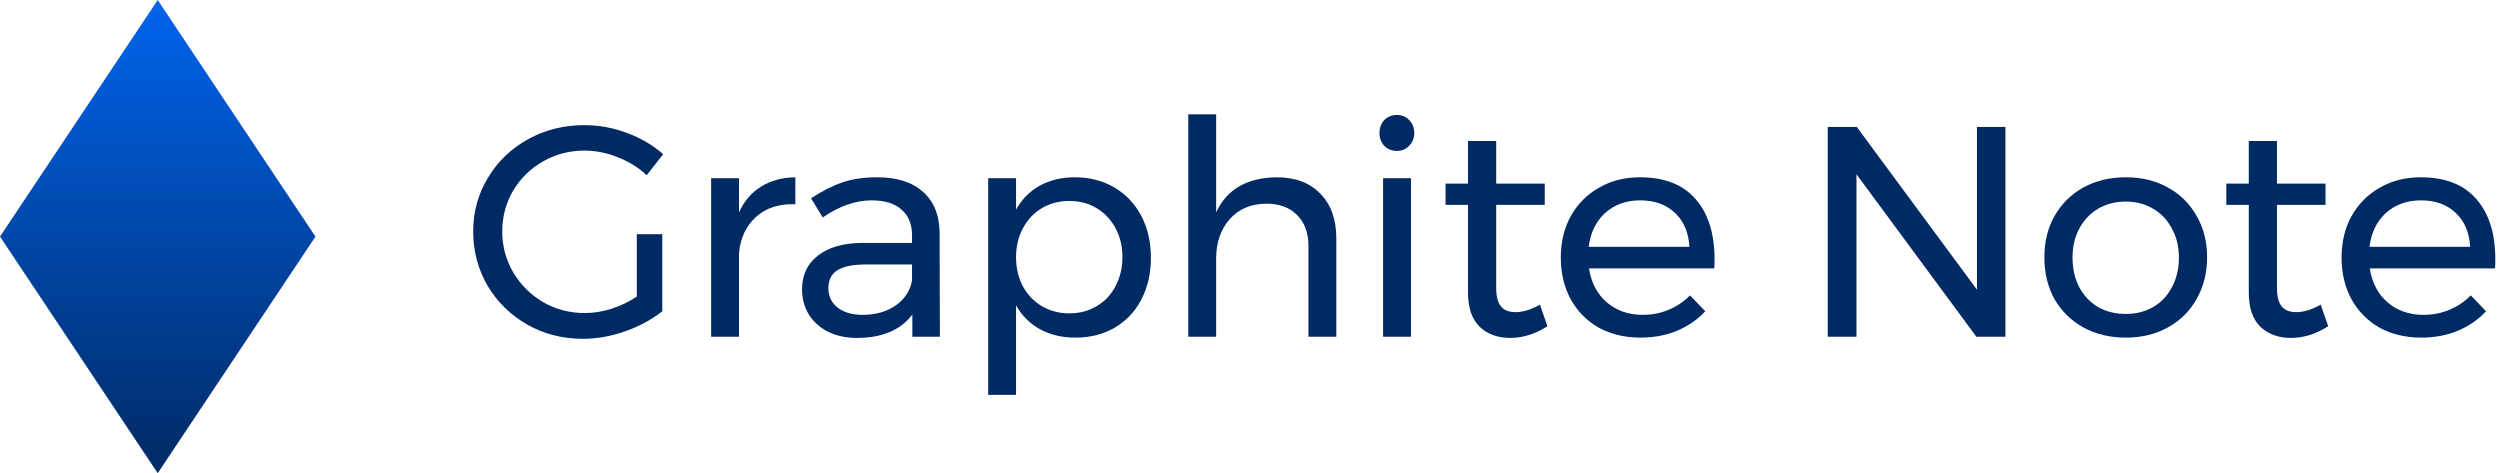
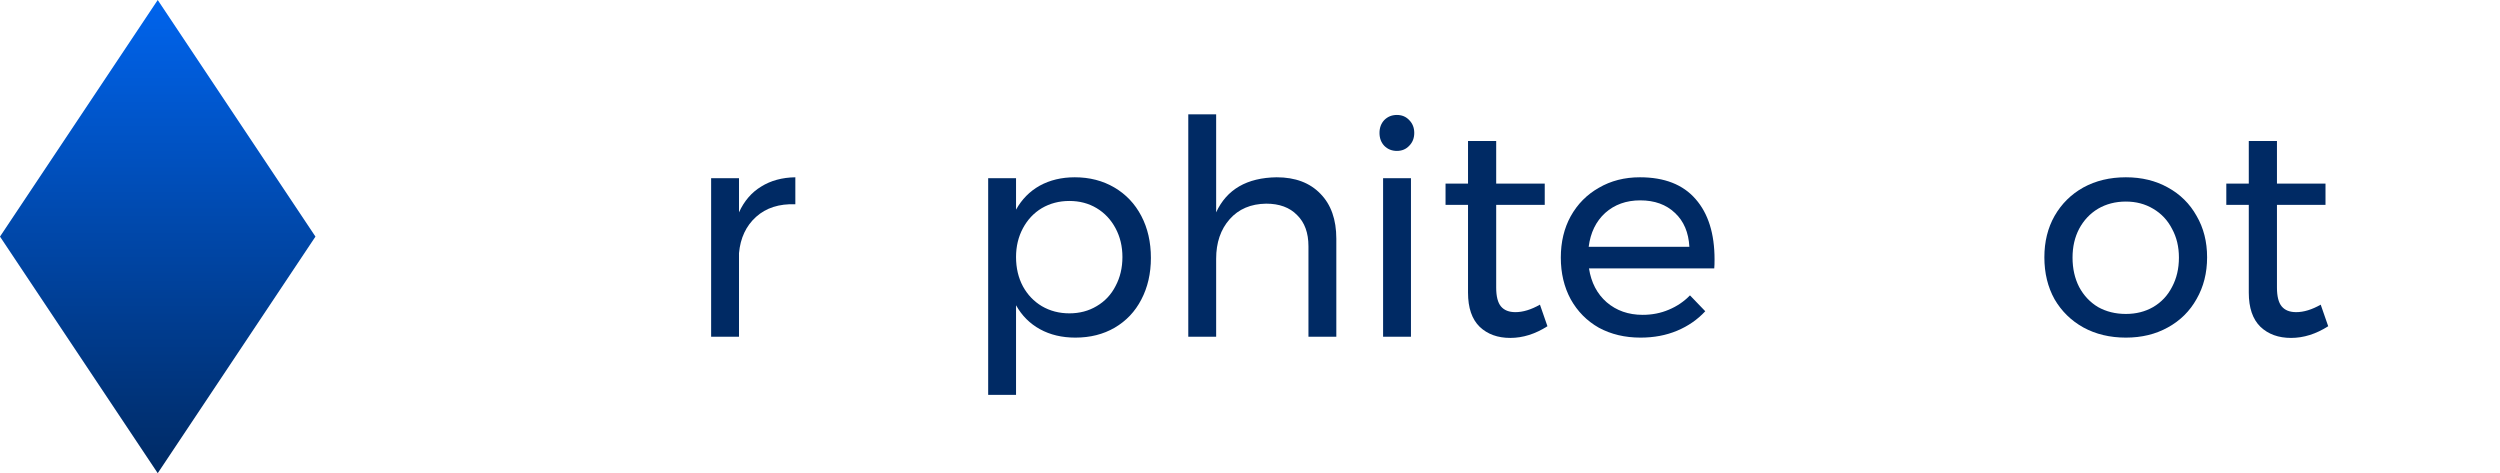
<svg xmlns="http://www.w3.org/2000/svg" width="317" height="60" viewBox="0 0 317 60" fill="none">
-   <path d="M80.748 29.7H83.978V39.466C82.635 40.53 81.065 41.379 79.266 42.012C77.467 42.645 75.681 42.962 73.908 42.962C71.349 42.962 69.006 42.367 66.878 41.176C64.75 39.96 63.065 38.313 61.824 36.236C60.608 34.133 60 31.841 60 29.358C60 26.875 60.621 24.608 61.862 22.556C63.103 20.479 64.801 18.845 66.954 17.654C69.107 16.463 71.489 15.868 74.098 15.868C75.947 15.868 77.746 16.197 79.494 16.856C81.267 17.515 82.8 18.414 84.092 19.554L82.002 22.214C80.938 21.226 79.709 20.466 78.316 19.934C76.948 19.377 75.542 19.098 74.098 19.098C72.198 19.098 70.45 19.554 68.854 20.466C67.258 21.378 65.991 22.619 65.054 24.19C64.142 25.761 63.686 27.483 63.686 29.358C63.686 31.233 64.155 32.968 65.092 34.564C66.029 36.135 67.296 37.389 68.892 38.326C70.488 39.238 72.236 39.694 74.136 39.694C75.251 39.694 76.378 39.517 77.518 39.162C78.683 38.782 79.76 38.263 80.748 37.604V29.7Z" fill="#002A64" />
  <path d="M93.705 26.926C94.364 25.482 95.301 24.393 96.517 23.658C97.733 22.898 99.177 22.505 100.849 22.48V25.9C98.797 25.824 97.138 26.356 95.871 27.496C94.604 28.636 93.882 30.169 93.705 32.094V42.696H90.171V22.594H93.705V26.926Z" fill="#002A64" />
-   <path d="M115.684 42.696V39.884C114.19 41.86 111.846 42.848 108.654 42.848C107.261 42.848 106.032 42.582 104.968 42.05C103.93 41.518 103.119 40.783 102.536 39.846C101.979 38.909 101.7 37.857 101.7 36.692C101.7 34.893 102.359 33.475 103.676 32.436C105.019 31.372 106.881 30.827 109.262 30.802H115.646V29.852C115.646 28.433 115.203 27.344 114.316 26.584C113.455 25.799 112.188 25.406 110.516 25.406C108.49 25.406 106.425 26.128 104.322 27.572L102.84 25.14C104.284 24.203 105.614 23.531 106.83 23.126C108.072 22.695 109.541 22.48 111.238 22.48C113.746 22.48 115.684 23.101 117.052 24.342C118.42 25.558 119.117 27.268 119.142 29.472L119.18 42.696H115.684ZM109.376 39.922C111.023 39.922 112.416 39.529 113.556 38.744C114.722 37.933 115.418 36.869 115.646 35.552V33.538H109.756C108.16 33.538 106.97 33.779 106.184 34.26C105.424 34.741 105.044 35.501 105.044 36.54C105.044 37.579 105.437 38.402 106.222 39.01C107.008 39.618 108.059 39.922 109.376 39.922Z" fill="#002A64" />
  <path d="M136.282 22.48C138.157 22.48 139.829 22.911 141.298 23.772C142.768 24.633 143.908 25.837 144.718 27.382C145.529 28.927 145.934 30.701 145.934 32.702C145.934 34.678 145.529 36.439 144.718 37.984C143.933 39.504 142.806 40.695 141.336 41.556C139.892 42.392 138.233 42.81 136.358 42.81C134.661 42.81 133.166 42.455 131.874 41.746C130.582 41.037 129.569 40.023 128.834 38.706V50.068H125.3V22.594H128.834V26.584C129.569 25.267 130.57 24.253 131.836 23.544C133.128 22.835 134.61 22.48 136.282 22.48ZM135.598 39.732C136.89 39.732 138.043 39.428 139.056 38.82C140.095 38.212 140.893 37.363 141.45 36.274C142.033 35.185 142.324 33.956 142.324 32.588C142.324 31.245 142.033 30.029 141.45 28.94C140.868 27.851 140.07 27.002 139.056 26.394C138.043 25.786 136.89 25.482 135.598 25.482C134.306 25.482 133.141 25.786 132.102 26.394C131.089 27.002 130.291 27.851 129.708 28.94C129.126 30.029 128.834 31.245 128.834 32.588C128.834 33.981 129.126 35.223 129.708 36.312C130.291 37.376 131.089 38.212 132.102 38.82C133.141 39.428 134.306 39.732 135.598 39.732Z" fill="#002A64" />
  <path d="M161.884 22.48C164.24 22.48 166.09 23.177 167.432 24.57C168.775 25.938 169.446 27.838 169.446 30.27V42.696H165.912V31.22C165.912 29.523 165.431 28.205 164.468 27.268C163.531 26.305 162.226 25.824 160.554 25.824C158.604 25.849 157.058 26.508 155.918 27.8C154.778 29.092 154.208 30.764 154.208 32.816V42.696H150.674V14.5H154.208V26.926C155.551 24.013 158.11 22.531 161.884 22.48Z" fill="#002A64" />
  <path d="M175.376 22.594H178.91V42.696H175.376V22.594ZM177.124 14.576C177.757 14.576 178.276 14.791 178.682 15.222C179.112 15.653 179.328 16.197 179.328 16.856C179.328 17.515 179.112 18.059 178.682 18.49C178.276 18.921 177.757 19.136 177.124 19.136C176.49 19.136 175.958 18.921 175.528 18.49C175.122 18.059 174.92 17.515 174.92 16.856C174.92 16.197 175.122 15.653 175.528 15.222C175.958 14.791 176.49 14.576 177.124 14.576Z" fill="#002A64" />
  <path d="M196.215 41.366C194.67 42.354 193.099 42.848 191.503 42.848C189.907 42.848 188.615 42.379 187.627 41.442C186.639 40.479 186.145 39.035 186.145 37.11V25.976H183.295V23.278H186.145V17.882H189.717V23.278H195.873V25.976H189.717V36.464C189.717 37.579 189.92 38.377 190.325 38.858C190.731 39.339 191.339 39.58 192.149 39.58C193.112 39.58 194.151 39.263 195.265 38.63L196.215 41.366Z" fill="#002A64" />
  <path d="M207.943 22.48C211.059 22.48 213.415 23.405 215.011 25.254C216.607 27.078 217.405 29.624 217.405 32.892C217.405 33.399 217.393 33.779 217.367 34.032H201.483C201.762 35.831 202.509 37.262 203.725 38.326C204.967 39.39 206.487 39.922 208.285 39.922C209.476 39.922 210.578 39.707 211.591 39.276C212.63 38.845 213.529 38.237 214.289 37.452L216.227 39.466C215.239 40.53 214.049 41.353 212.655 41.936C211.262 42.519 209.717 42.81 208.019 42.81C206.043 42.81 204.283 42.392 202.737 41.556C201.217 40.695 200.027 39.491 199.165 37.946C198.329 36.401 197.911 34.64 197.911 32.664C197.911 30.688 198.329 28.94 199.165 27.42C200.027 25.875 201.217 24.671 202.737 23.81C204.257 22.923 205.993 22.48 207.943 22.48ZM214.213 31.296C214.112 29.472 213.504 28.041 212.389 27.002C211.275 25.938 209.805 25.406 207.981 25.406C206.208 25.406 204.726 25.938 203.535 27.002C202.37 28.066 201.673 29.497 201.445 31.296H214.213Z" fill="#002A64" />
-   <path d="M250.678 16.096H254.288V42.696H250.602L235.402 22.1V42.696H231.754V16.096H235.44L250.678 36.73V16.096Z" fill="#002A64" />
  <path d="M269.562 22.48C271.564 22.48 273.337 22.911 274.882 23.772C276.453 24.633 277.669 25.837 278.53 27.382C279.417 28.902 279.86 30.65 279.86 32.626C279.86 34.602 279.417 36.363 278.53 37.908C277.669 39.453 276.453 40.657 274.882 41.518C273.337 42.379 271.564 42.81 269.562 42.81C267.536 42.81 265.737 42.379 264.166 41.518C262.621 40.657 261.405 39.466 260.518 37.946C259.657 36.401 259.226 34.627 259.226 32.626C259.226 30.65 259.657 28.902 260.518 27.382C261.405 25.837 262.621 24.633 264.166 23.772C265.737 22.911 267.536 22.48 269.562 22.48ZM269.562 25.558C268.245 25.558 267.067 25.862 266.028 26.47C265.015 27.078 264.217 27.927 263.634 29.016C263.077 30.08 262.798 31.296 262.798 32.664C262.798 34.057 263.077 35.299 263.634 36.388C264.217 37.477 265.015 38.326 266.028 38.934C267.067 39.517 268.245 39.808 269.562 39.808C270.854 39.808 272.007 39.517 273.02 38.934C274.059 38.326 274.857 37.477 275.414 36.388C275.997 35.299 276.288 34.057 276.288 32.664C276.288 31.296 275.997 30.08 275.414 29.016C274.857 27.927 274.059 27.078 273.02 26.47C272.007 25.862 270.854 25.558 269.562 25.558Z" fill="#002A64" />
  <path d="M295.216 41.366C293.671 42.354 292.1 42.848 290.504 42.848C288.908 42.848 287.616 42.379 286.628 41.442C285.64 40.479 285.146 39.035 285.146 37.11V25.976H282.296V23.278H285.146V17.882H288.718V23.278H294.874V25.976H288.718V36.464C288.718 37.579 288.921 38.377 289.326 38.858C289.731 39.339 290.339 39.58 291.15 39.58C292.113 39.58 293.151 39.263 294.266 38.63L295.216 41.366Z" fill="#002A64" />
-   <path d="M306.944 22.48C310.06 22.48 312.416 23.405 314.012 25.254C315.608 27.078 316.406 29.624 316.406 32.892C316.406 33.399 316.393 33.779 316.368 34.032H300.484C300.762 35.831 301.51 37.262 302.726 38.326C303.967 39.39 305.487 39.922 307.286 39.922C308.476 39.922 309.578 39.707 310.592 39.276C311.63 38.845 312.53 38.237 313.29 37.452L315.228 39.466C314.24 40.53 313.049 41.353 311.656 41.936C310.262 42.519 308.717 42.81 307.02 42.81C305.044 42.81 303.283 42.392 301.738 41.556C300.218 40.695 299.027 39.491 298.166 37.946C297.33 36.401 296.912 34.64 296.912 32.664C296.912 30.688 297.33 28.94 298.166 27.42C299.027 25.875 300.218 24.671 301.738 23.81C303.258 22.923 304.993 22.48 306.944 22.48ZM313.214 31.296C313.112 29.472 312.504 28.041 311.39 27.002C310.275 25.938 308.806 25.406 306.982 25.406C305.208 25.406 303.726 25.938 302.536 27.002C301.37 28.066 300.674 29.497 300.446 31.296H313.214Z" fill="#002A64" />
  <path d="M20 0L0 30L20 60L40 30L20 0Z" fill="url(#paint0_linear_2001_9334)" />
  <defs>
    <linearGradient id="paint0_linear_2001_9334" x1="20" y1="0" x2="20" y2="60" gradientUnits="userSpaceOnUse">
      <stop stop-color="#0064ED" />
      <stop offset="1" stop-color="#002A64" />
    </linearGradient>
  </defs>
</svg>